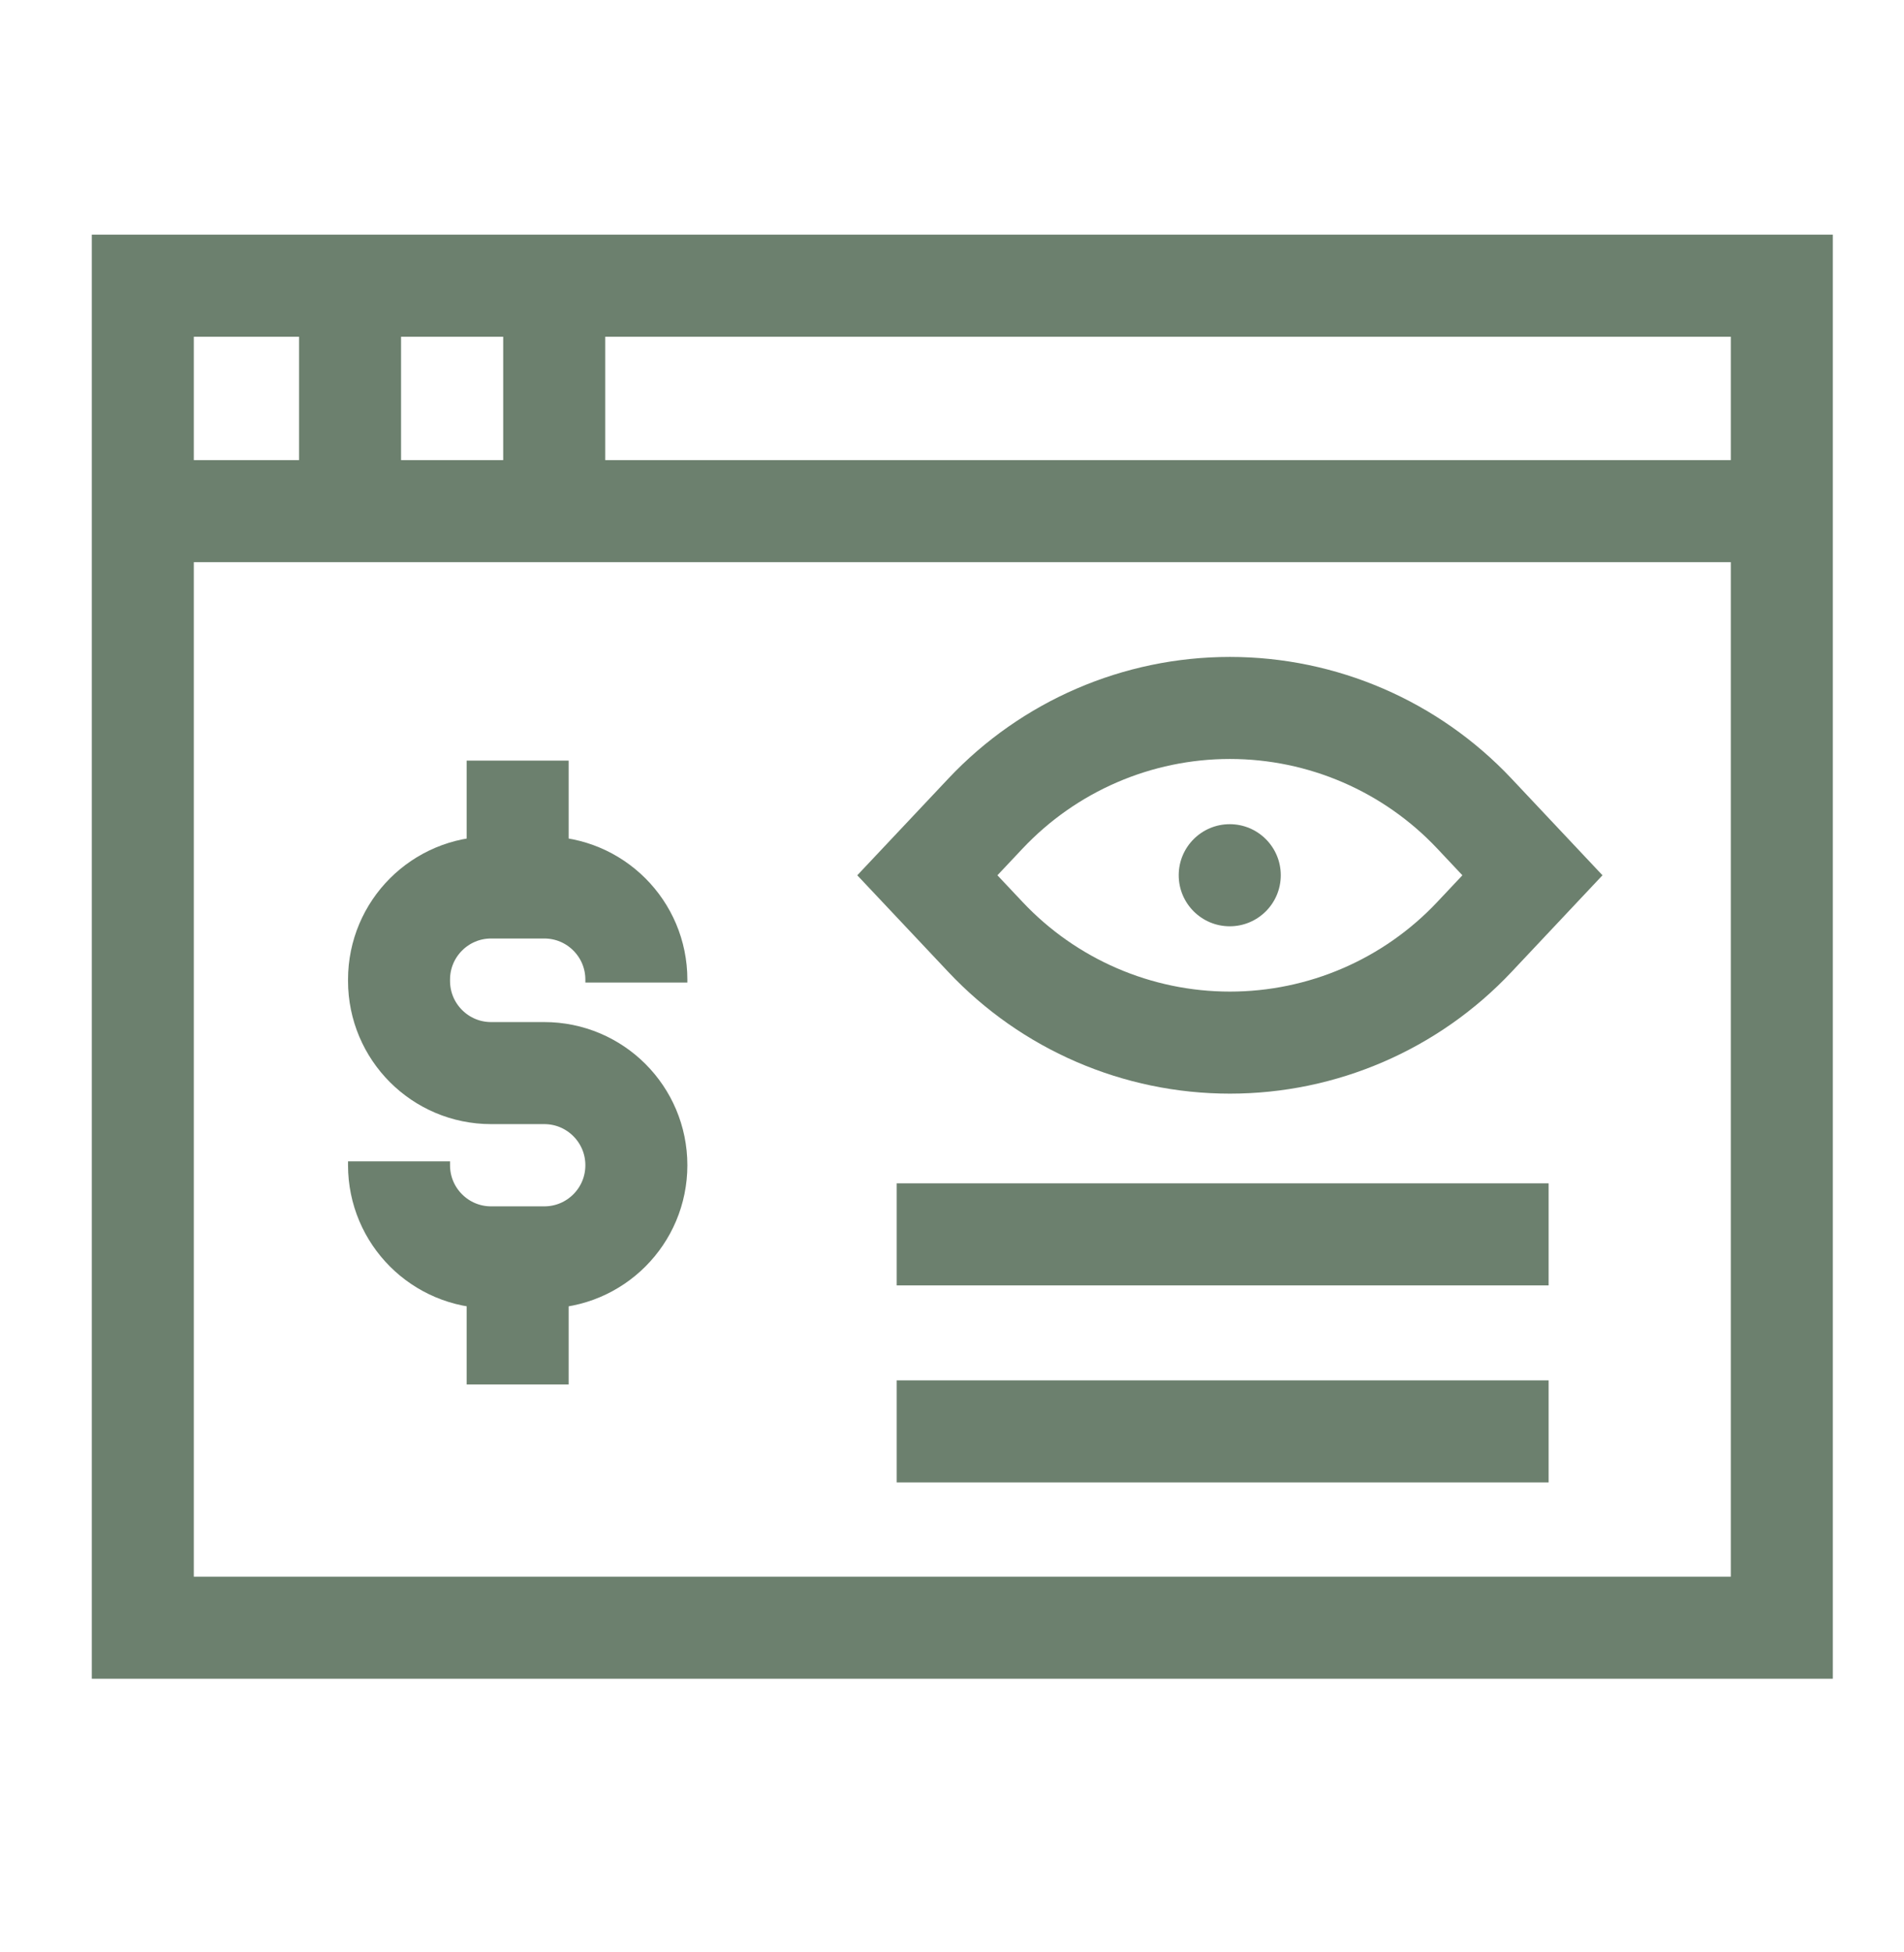
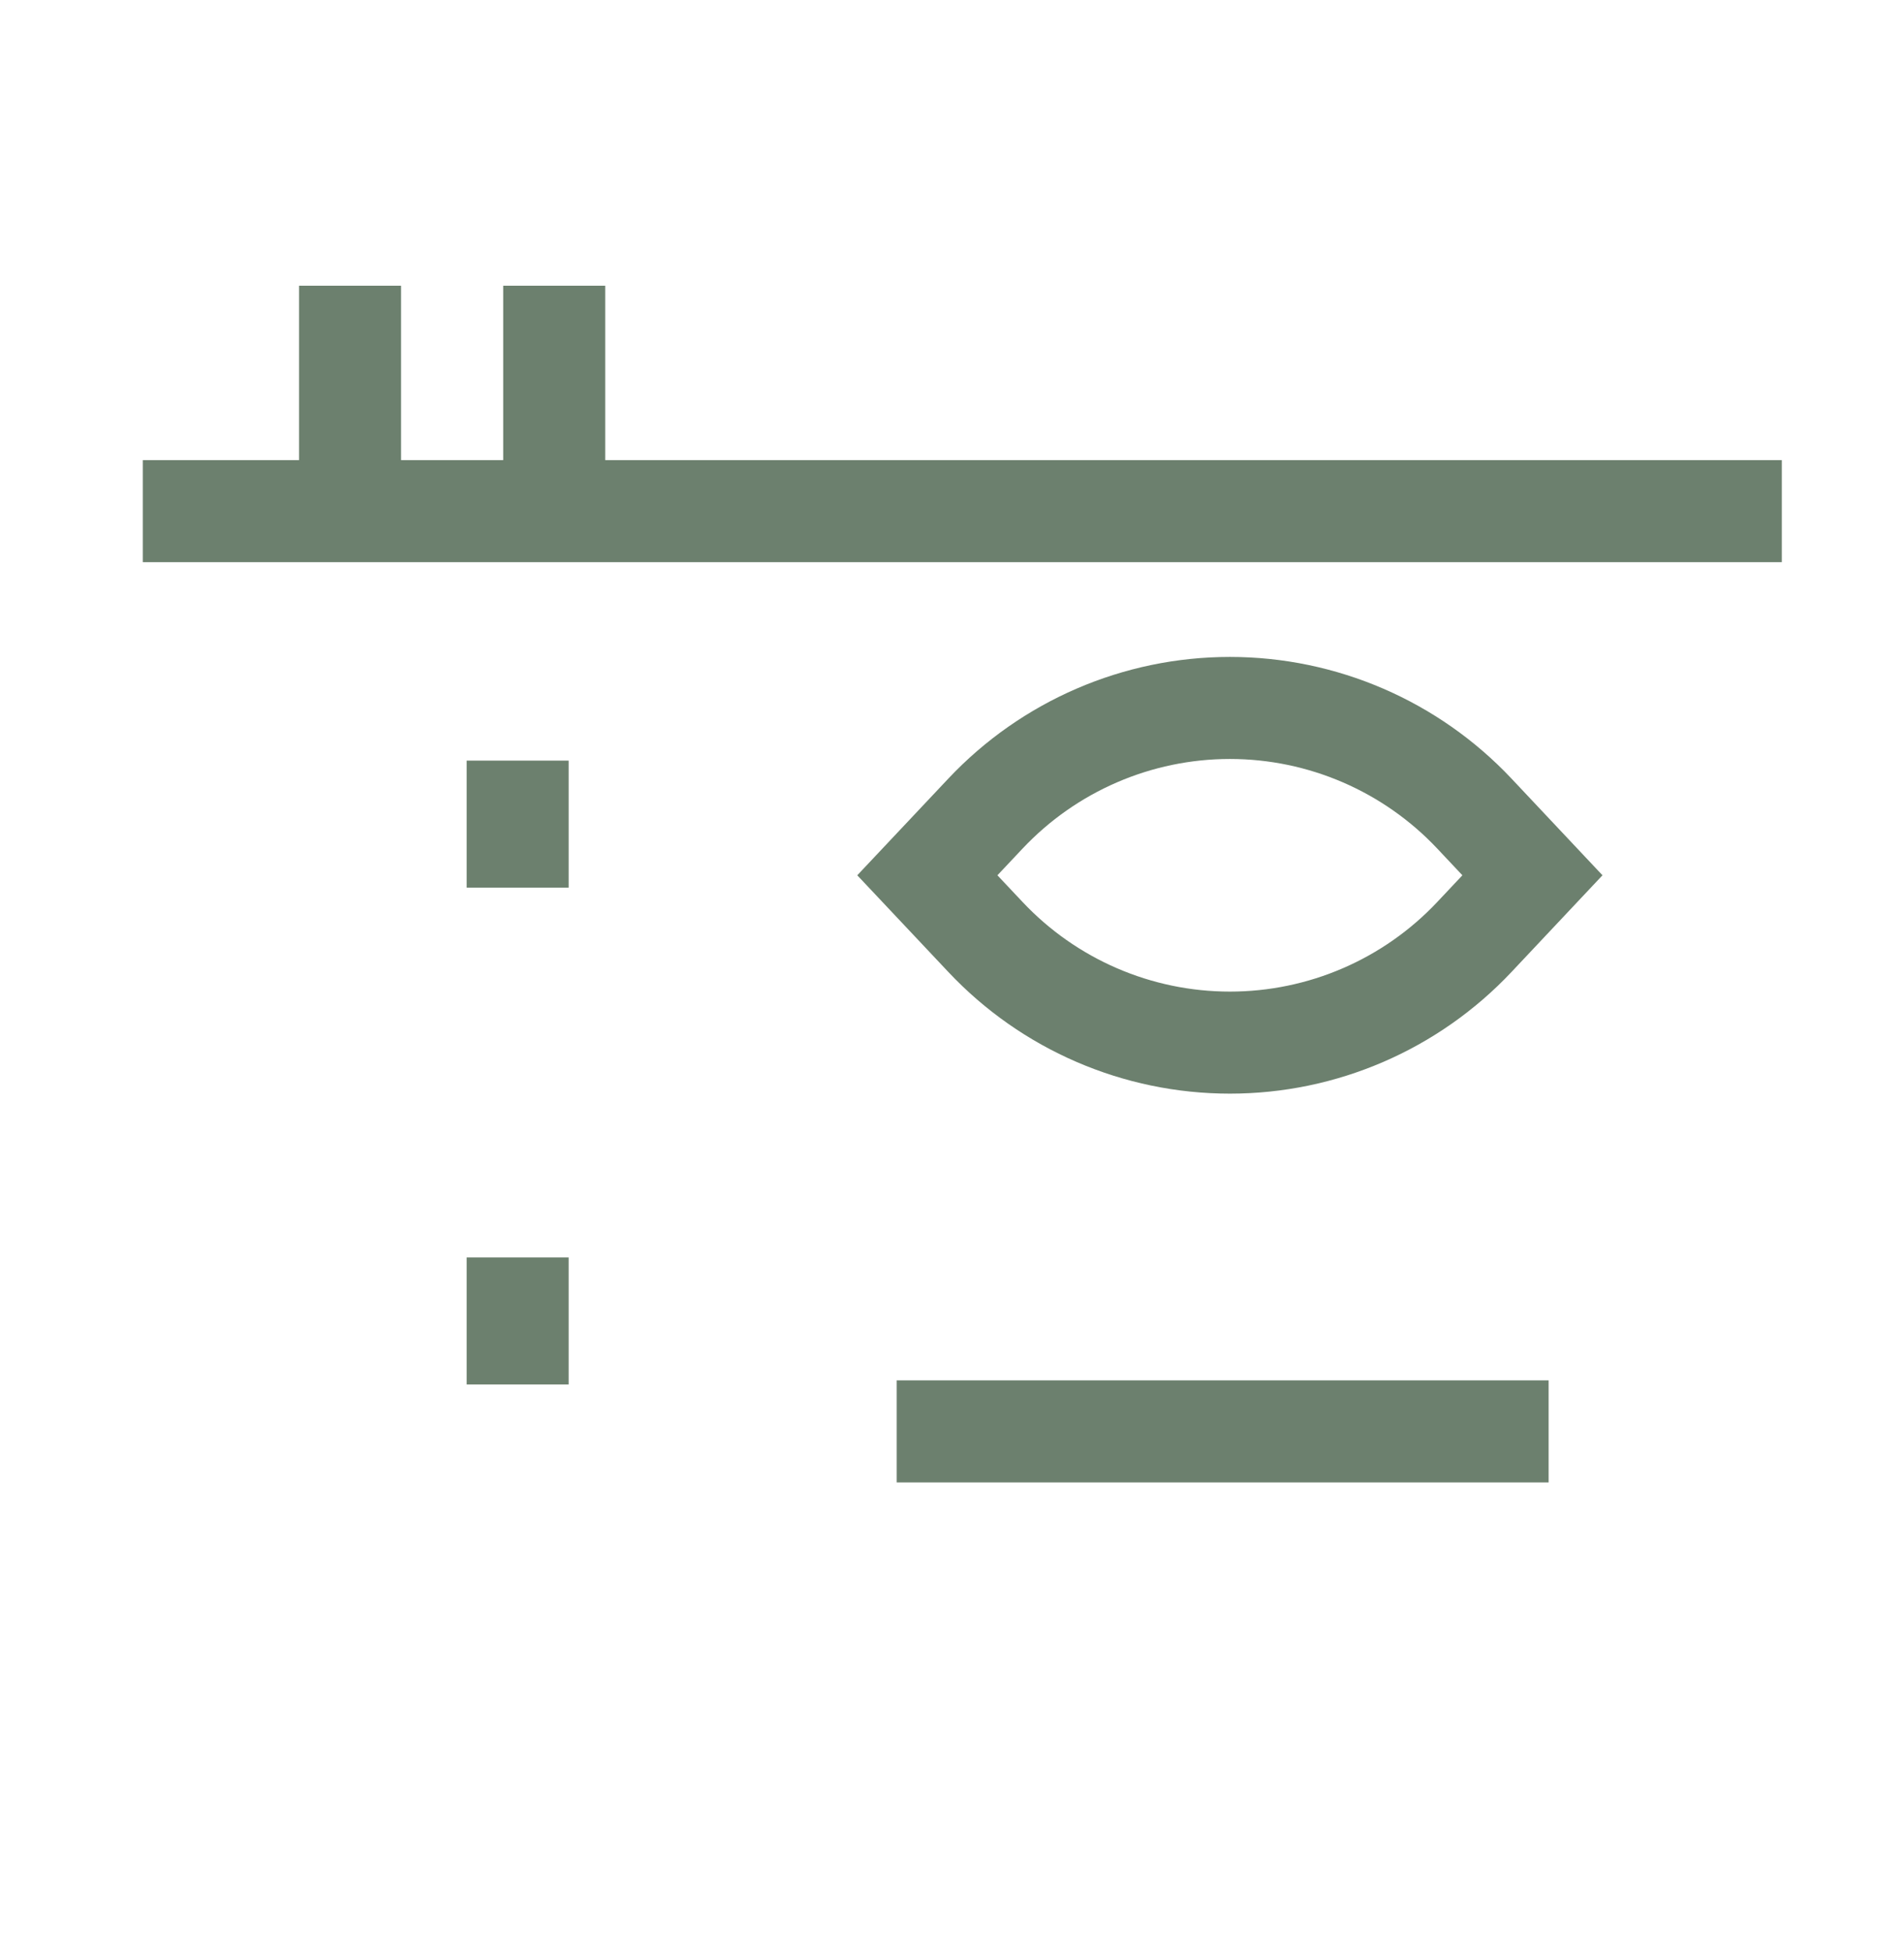
<svg xmlns="http://www.w3.org/2000/svg" width="40" height="41" viewBox="0 0 40 41" fill="none">
-   <path d="M37.433 6H3V34.182H37.433V6Z" stroke="#6C806E" stroke-width="2.143" stroke-miterlimit="10" />
  <path d="M7.354 6V10.735" stroke="#6C806E" stroke-width="2.143" stroke-miterlimit="10" />
  <path d="M3 10.734H37.433" stroke="#6C806E" stroke-width="2.143" stroke-miterlimit="10" />
  <path d="M11.643 6V10.735" stroke="#6C806E" stroke-width="2.143" stroke-miterlimit="10" />
-   <path d="M13.369 20.634V20.572C13.369 19.503 12.503 18.637 11.434 18.637H10.318C9.249 18.637 8.383 19.503 8.383 20.572V20.599C8.383 21.668 9.249 22.535 10.318 22.535H11.434C12.503 22.535 13.369 23.401 13.369 24.47C13.369 25.539 12.503 26.405 11.434 26.405H10.318C9.249 26.405 8.383 25.539 8.383 24.47V24.388" stroke="#6C806E" stroke-width="2.143" stroke-miterlimit="10" />
  <path d="M10.875 18.64V15.973" stroke="#6C806E" stroke-width="2.143" stroke-miterlimit="10" />
  <path d="M10.875 29.074V26.406" stroke="#6C806E" stroke-width="2.143" stroke-miterlimit="10" />
  <path d="M25.838 21.895C23.894 21.895 22.036 21.093 20.703 19.677L19.482 18.381L20.703 17.085C22.036 15.67 23.894 14.867 25.838 14.867C27.783 14.867 29.641 15.67 30.974 17.085L32.194 18.381L30.974 19.677C29.641 21.093 27.783 21.895 25.838 21.895Z" stroke="#6C806E" stroke-width="2.143" stroke-miterlimit="10" />
-   <path d="M32.534 25.922H18.838" stroke="#6C806E" stroke-width="2.143" stroke-miterlimit="10" />
  <path d="M32.534 30.059H18.838" stroke="#6C806E" stroke-width="2.143" stroke-miterlimit="10" />
-   <circle cx="25.835" cy="18.38" r="1.072" fill="#6C806E" />
</svg>